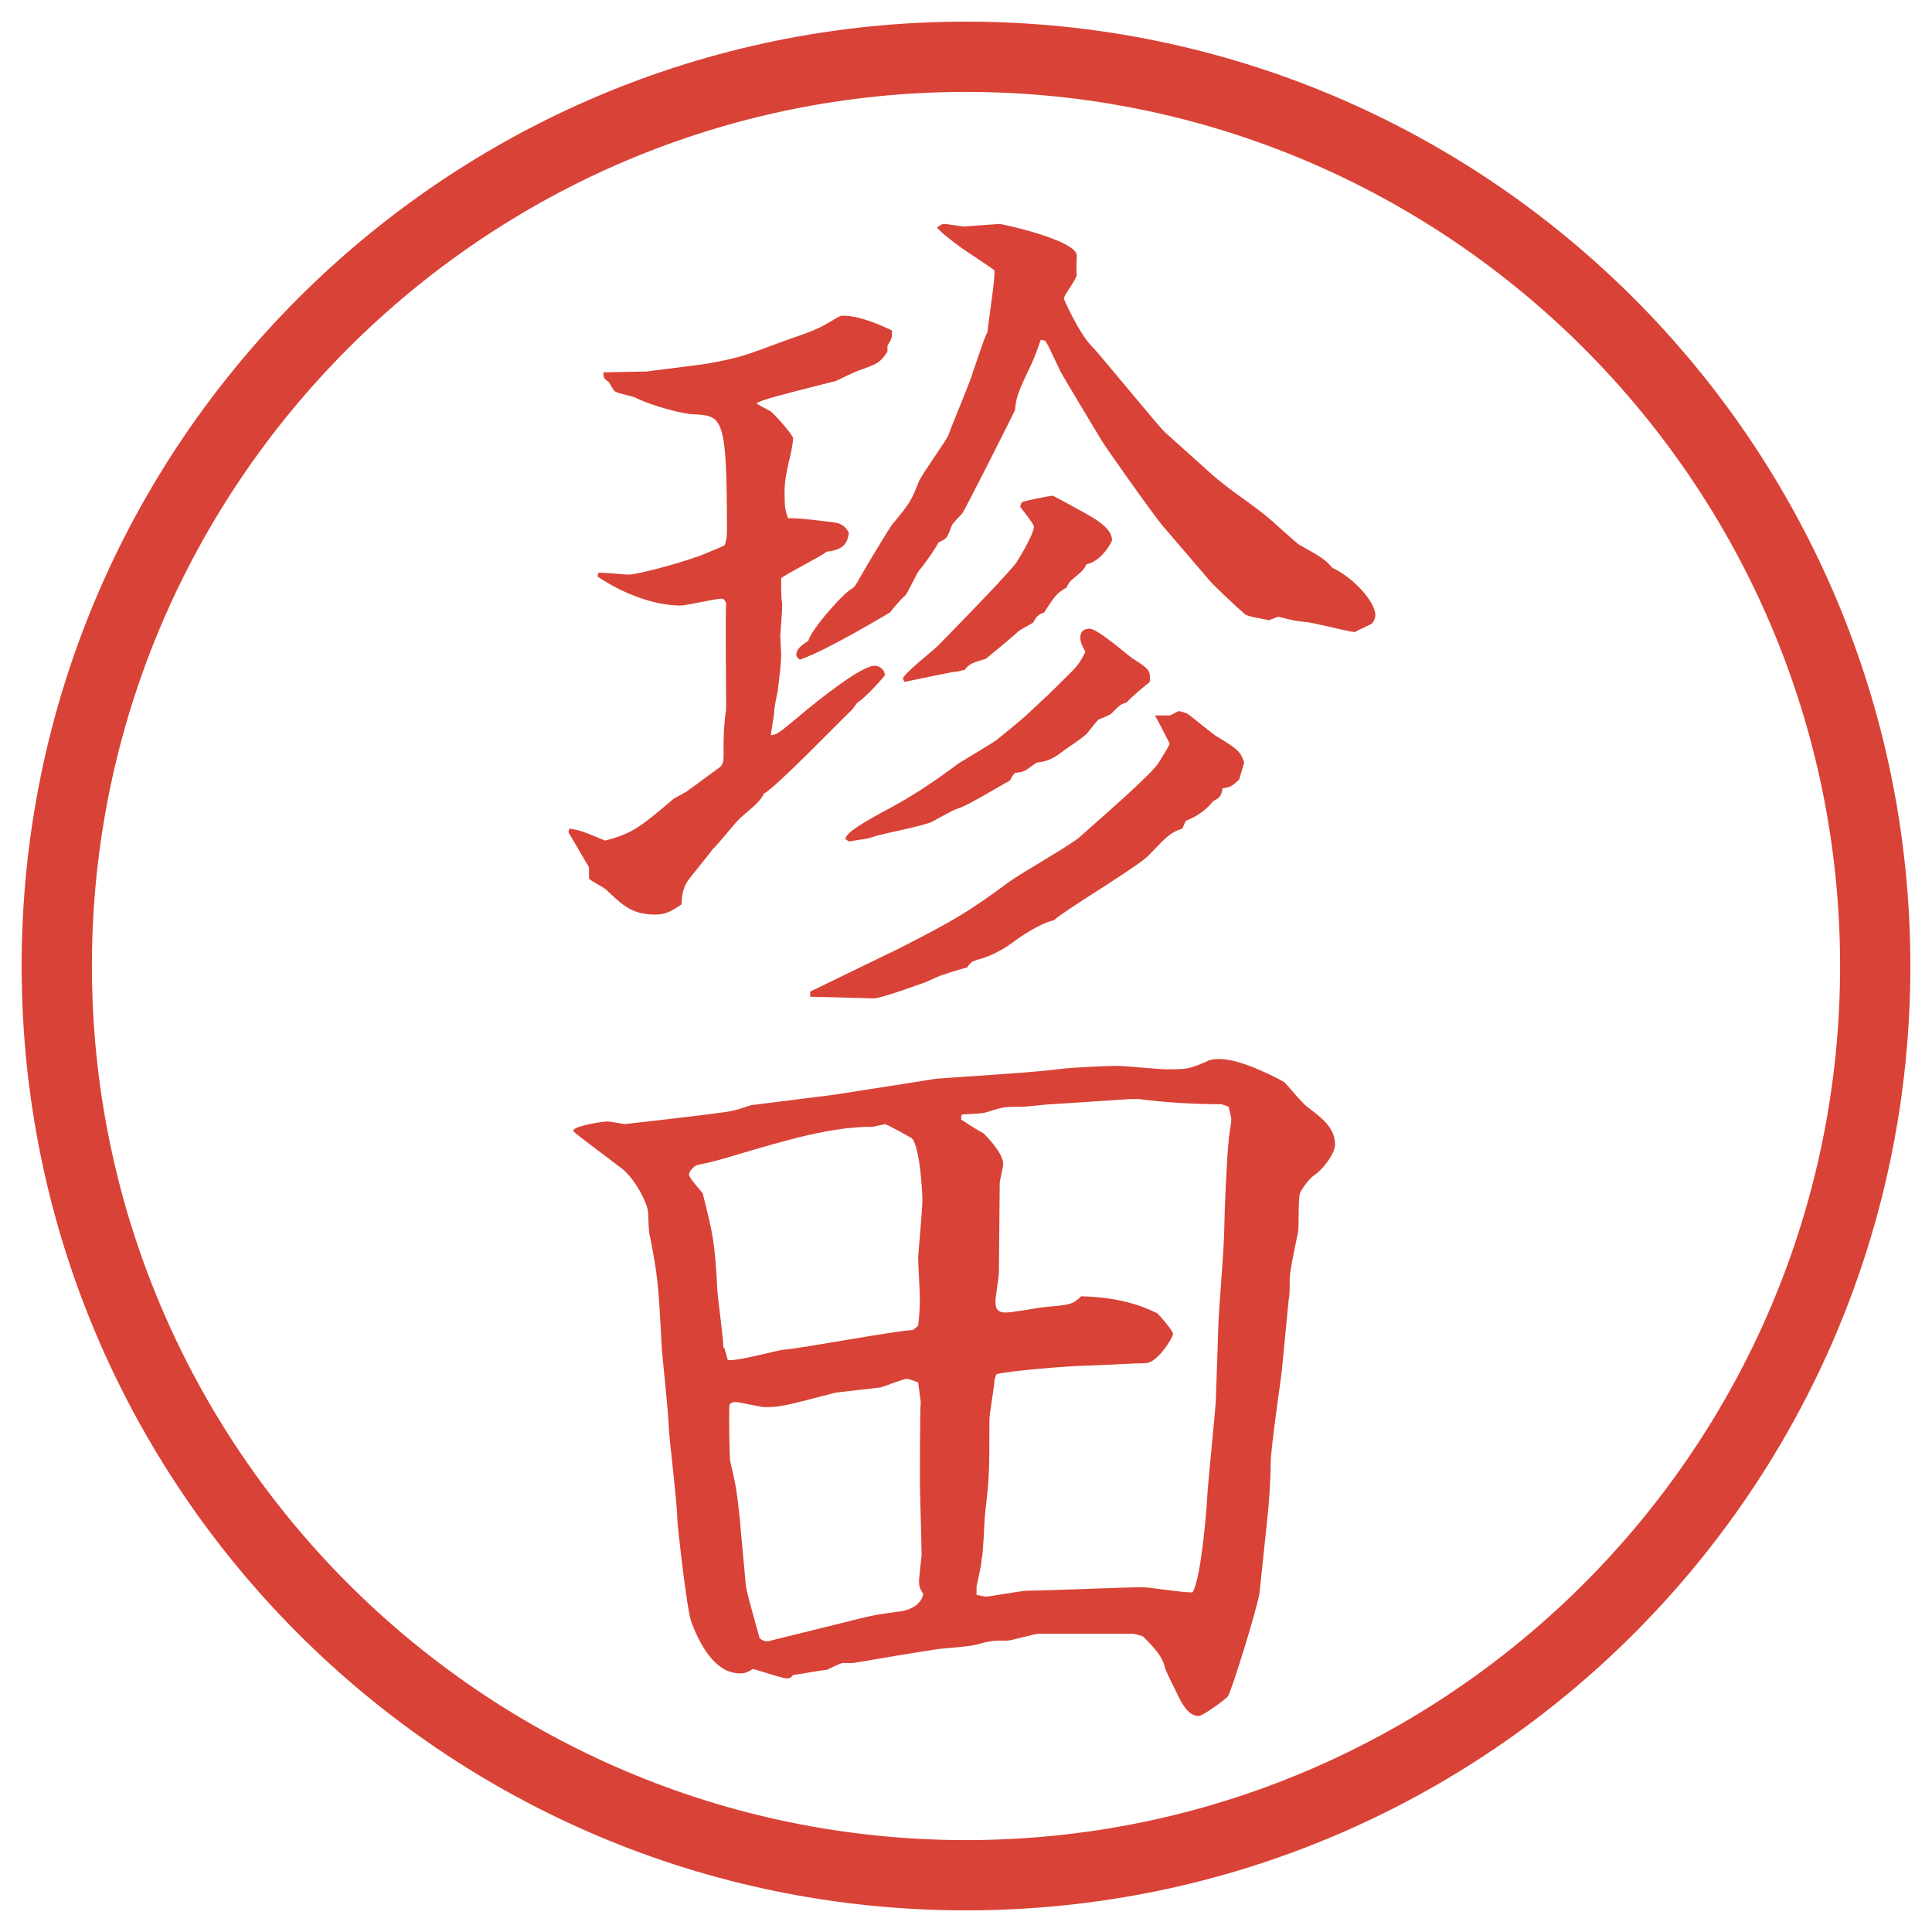
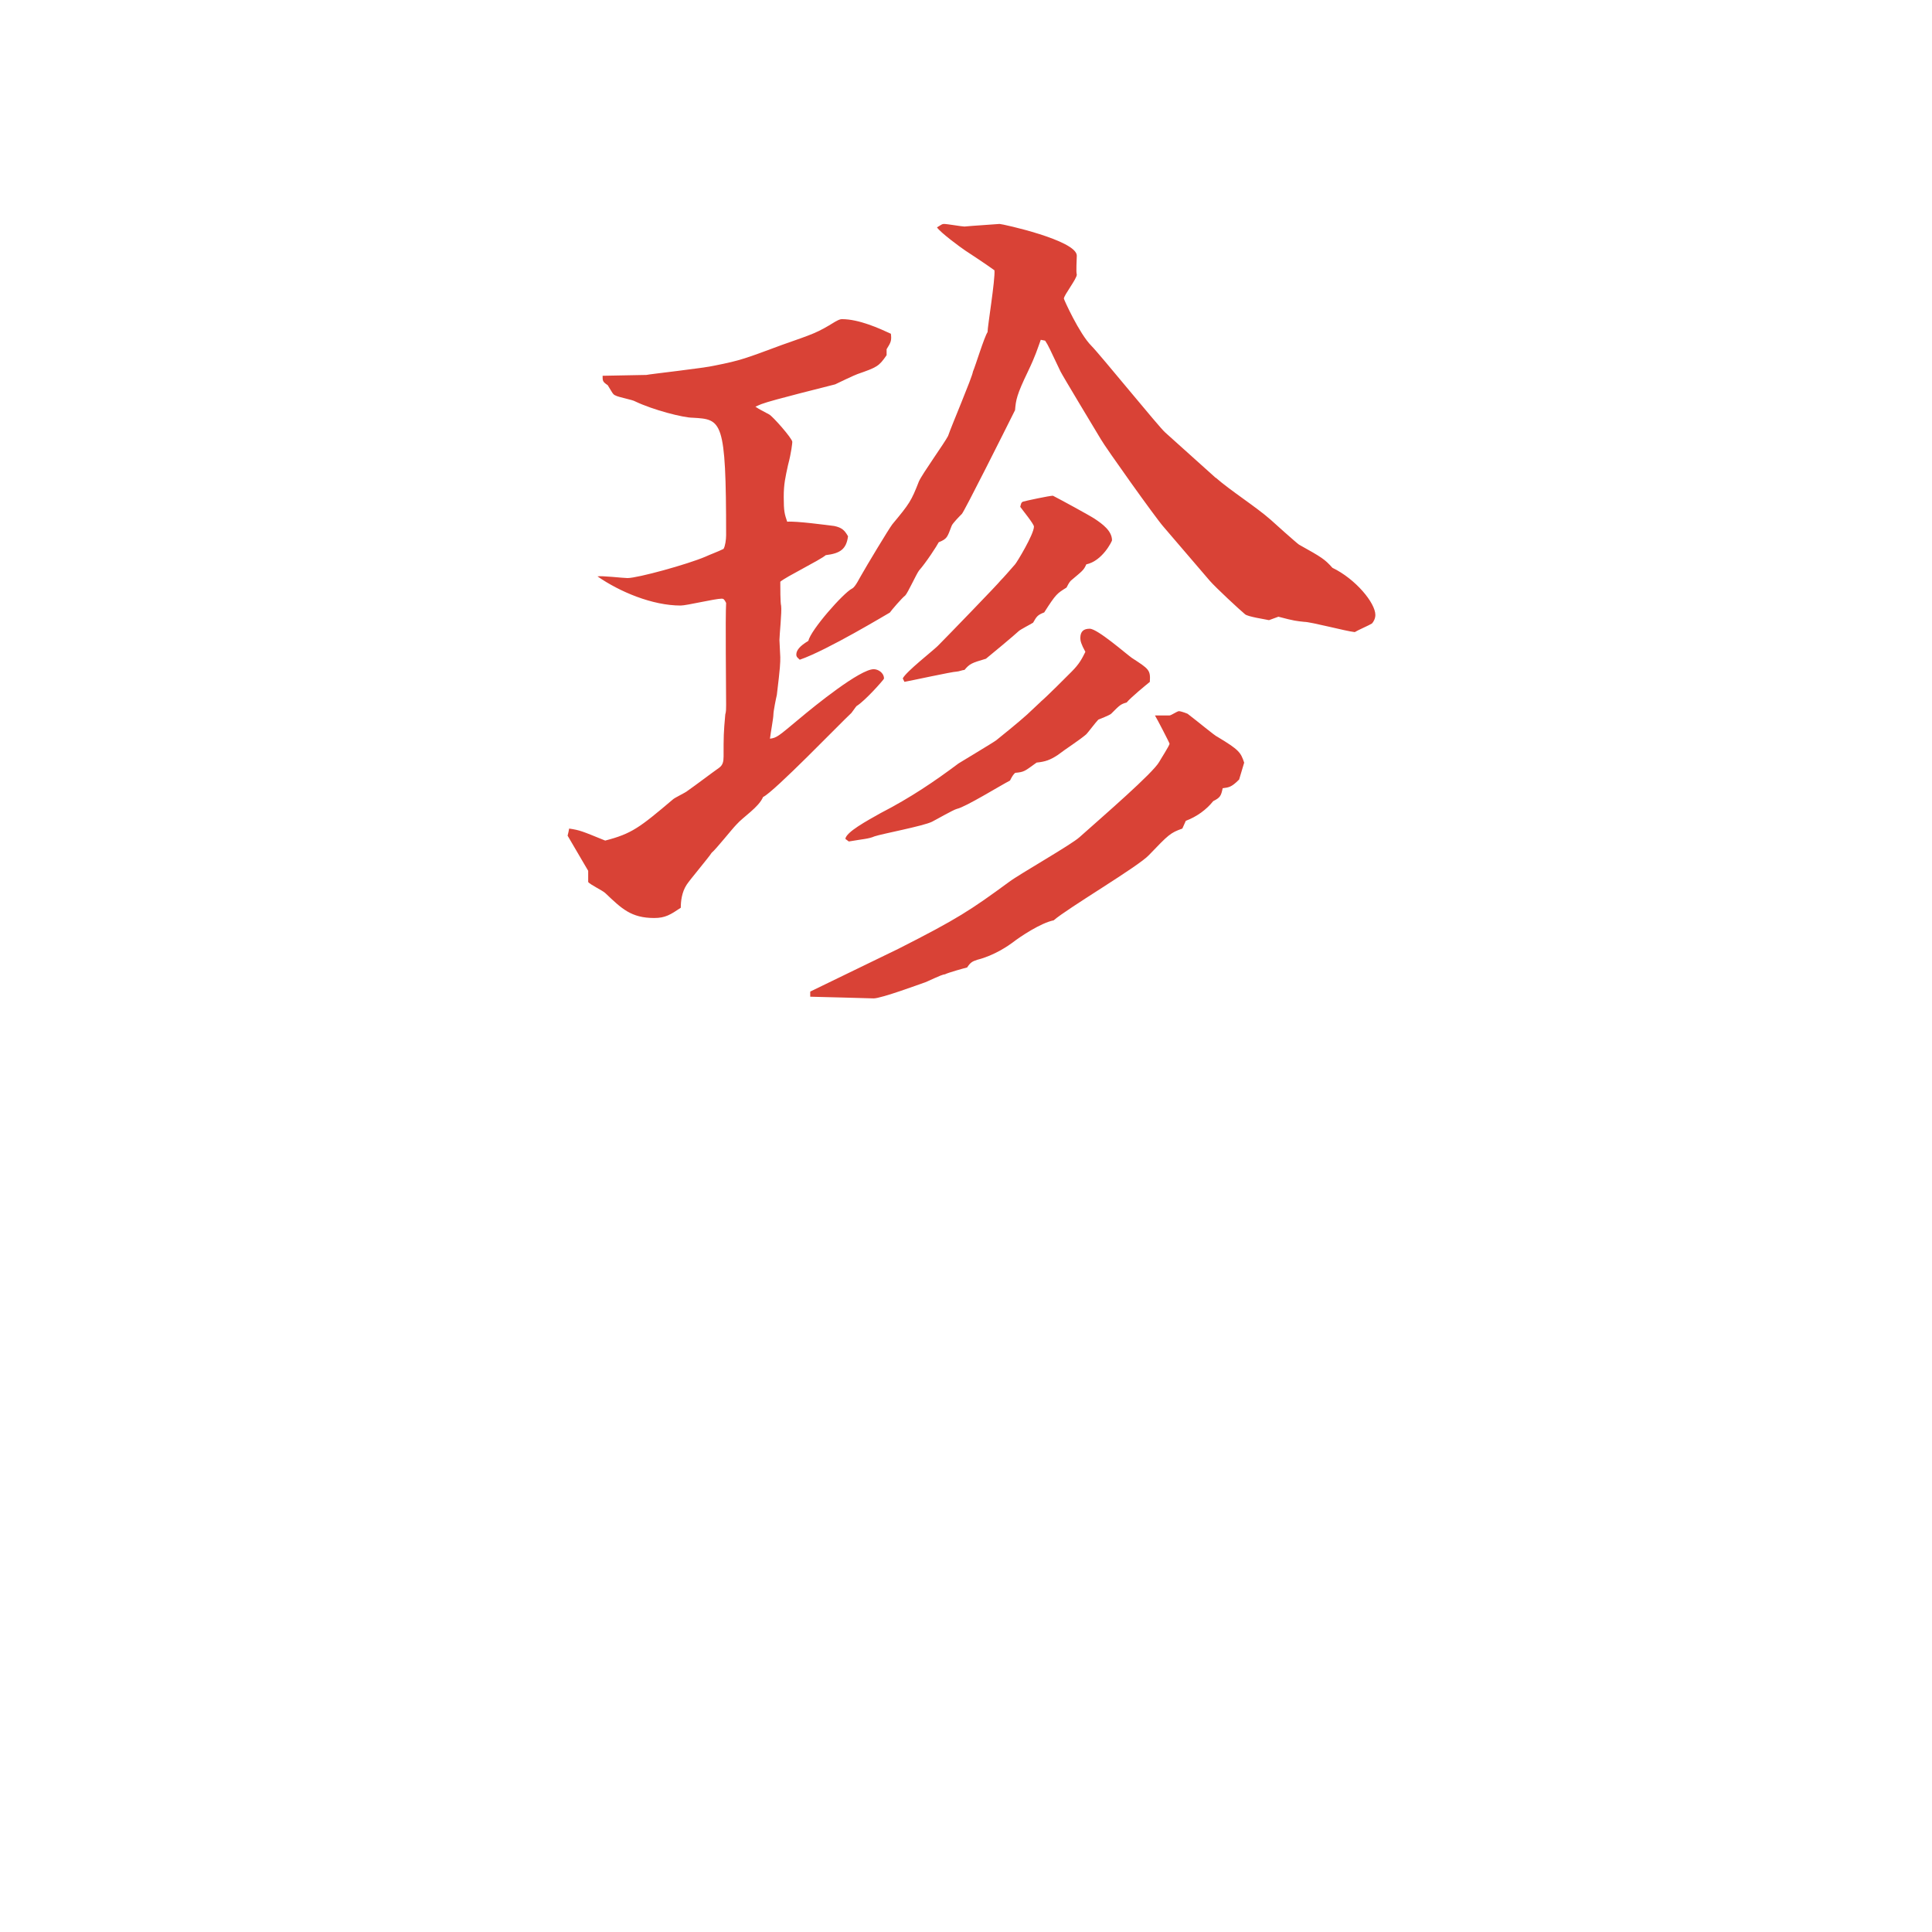
<svg xmlns="http://www.w3.org/2000/svg" id="_レイヤー_1" data-name="レイヤー_1" version="1.1" viewBox="0 0 27.496 27.496">
  <g id="_楕円形_1" data-name="楕円形_1">
-     <path d="M13.748,1.308c6.859,0,12.44,5.581,12.44,12.44s-5.581,12.44-12.44,12.44S1.308,20.607,1.308,13.748,6.889,1.308,13.748,1.308M13.748.308C6.325.308.308,6.325.308,13.748s6.017,13.44,13.44,13.44,13.44-6.017,13.44-13.44S21.171.308,13.748.308h0Z" fill="#d94236" />
-   </g>
+     </g>
  <g>
-     <path d="M8.1,11.792c.159.024.183.037.513.171.378-.098.488-.183.964-.586.024-.024.183-.098.208-.122.122-.085.33-.244.452-.33.049-.037.061-.085.061-.159,0-.293,0-.33.024-.598.012-.037.012-.085.012-.134,0-.232-.012-1.245,0-1.453-.024-.049-.037-.061-.061-.061-.098,0-.5.098-.586.098-.403,0-.867-.195-1.184-.415l.012-.049c.061-.012.366.024.427.024.146,0,.854-.195,1.111-.305.049-.024.183-.073.256-.11.024-.037.037-.134.037-.195,0-1.648-.061-1.648-.476-1.672-.134,0-.562-.11-.818-.232-.037-.024-.244-.061-.281-.085-.037-.012-.049-.049-.11-.146-.073-.049-.073-.061-.073-.134l.623-.012c.049-.012.83-.098.977-.134.366-.073.427-.098.952-.293.452-.159.5-.171.757-.33.024-.012.061-.037.098-.037.244,0,.537.134.696.208.012.098,0,.122-.061.22v.085c-.11.159-.134.171-.415.269-.037.012-.269.122-.317.146-.085.024-.891.22-1.05.281-.024.012-.061.024-.085.037.073.049.085.049.195.11.049.024.33.342.33.391,0,.012-.012.146-.061.33-.037.171-.061.269-.061.452,0,.208.012.244.049.354.122-.012.574.049.671.061.11.024.146.061.195.146-.024.183-.11.244-.317.269-.085.073-.562.305-.647.378,0,.073,0,.305.012.342.012.085-.024.415-.024.488,0,.037.012.208.012.244,0,.085,0,.134-.049.537-.012.049-.049.232-.049.281s-.037.244-.049.342c.098-.012.122-.037.415-.281.232-.195.867-.708,1.062-.708.061,0,.146.049.146.134,0,.012-.269.317-.391.391-.012.012-.061.085-.073.098-.146.134-1.099,1.123-1.257,1.196-.061.146-.281.281-.378.391-.061.061-.293.354-.354.403-.037.061-.305.378-.354.452-.073.11-.085.244-.085.33-.146.098-.22.146-.378.146-.33,0-.464-.134-.696-.354-.037-.037-.22-.122-.244-.159v-.159c-.049-.085-.073-.122-.293-.5l.012-.049ZM17.303,6.799c.208.183.574.415.781.598.025.024.367.33.403.354.329.183.366.208.476.33.33.159.611.5.611.671,0,.049-.025.098-.049.122-.037.024-.208.098-.244.122-.123-.012-.623-.146-.721-.146-.109-.012-.135-.012-.366-.073l-.134.049c-.049-.012-.306-.049-.342-.085-.074-.061-.416-.378-.501-.476l-.659-.769c-.109-.122-.83-1.135-.891-1.245-.11-.183-.537-.891-.574-.964-.158-.33-.17-.366-.219-.439l-.062-.012c-.049.134-.072.22-.183.452-.159.33-.171.403-.183.549-.146.293-.721,1.44-.757,1.477-.024.024-.134.134-.146.171-.061.159-.061.183-.183.232-.024.049-.183.293-.281.403-.037.049-.159.317-.195.354-.049.037-.195.208-.22.244-.024.012-.891.537-1.282.671-.024-.024-.049-.037-.049-.073,0-.061.049-.122.171-.195.037-.159.5-.684.623-.745.049-.024.11-.159.134-.195.061-.11.391-.659.439-.72.244-.293.269-.33.378-.61.049-.11.366-.549.415-.647.049-.146.342-.83.354-.916.037-.085.159-.488.208-.562,0-.085.11-.745.098-.879-.134-.098-.378-.256-.415-.281-.073-.049-.354-.256-.403-.33.061-.037.073-.049.098-.049.049,0,.256.037.293.037.122-.012.342-.024.5-.037.037,0,1.099.232,1.099.452,0,.049-.013.232,0,.269,0,.061-.184.293-.184.342,0,.012.22.5.391.671.122.122.965,1.16,1.05,1.233l.72.647ZM17.633,11.096c-.109.11-.146.11-.232.122-.023.11-.036.134-.134.183-.098.122-.231.22-.391.281l-.049.11c-.171.061-.195.085-.476.378-.146.159-1.16.757-1.355.928-.184.037-.477.232-.586.317-.049.037-.256.183-.5.244-.073.024-.098.037-.146.11-.049.012-.269.073-.317.098-.049,0-.256.11-.305.122-.037.012-.598.22-.708.22-.024,0-.83-.024-.903-.024v-.073s.903-.439,1.257-.61c.842-.427,1.025-.549,1.575-.952.146-.11.878-.525,1-.635.342-.305,1.05-.916,1.136-1.074.012-.024.146-.232.146-.256,0-.012-.184-.366-.208-.403h.208c.023,0,.109-.061.134-.061.013,0,.062.012.122.037.146.11.391.317.428.33.305.183.329.22.378.366l-.073.244ZM14.813,9.985c.074-.061.367-.354.439-.427.11-.11.146-.183.195-.281-.061-.11-.072-.159-.072-.195,0-.098.049-.134.134-.134.11,0,.513.354.599.415.244.159.268.171.256.342-.061.049-.269.22-.33.293-.085.024-.098.037-.219.159-.025.024-.159.073-.184.085-.037.037-.146.183-.171.208-.098.085-.293.208-.403.293-.109.073-.182.098-.304.11-.171.122-.171.134-.305.146-.025.024-.037.037-.074.11-.121.061-.634.378-.756.403-.049.012-.305.159-.354.183-.122.061-.708.171-.818.208-.085.037-.159.037-.366.073l-.049-.037c.012-.098.305-.256.5-.366.427-.22.769-.452,1.111-.708.037-.024.488-.293.537-.33.061-.049.318-.256.439-.366l.195-.183ZM12.848,9.655c.049-.098.427-.391.5-.464.122-.122.878-.903.891-.928.049-.049.122-.134.208-.232.023-.024.268-.427.268-.537,0-.037-.17-.244-.195-.281.013-.049.013-.061.037-.073.037-.012.379-.085.428-.085.097.049.524.281.597.33.109.073.244.171.244.305,0,.012-.135.293-.366.342-.036.085-.062.098-.22.232-.024.024-.049.073-.061.098-.135.085-.146.085-.318.354-.098.037-.109.061-.158.146-.037.024-.184.098-.207.122-.037.037-.416.354-.464.391-.208.061-.232.073-.305.159-.024,0-.085.024-.11.024-.061,0-.671.134-.745.146l-.024-.049Z" fill="#d94236" />
-     <path d="M8.161,16.083c.037-.062.403-.122.488-.122.037,0,.232.037.244.037s1.282-.146,1.331-.159c.244-.024.342-.073.464-.11l1.16-.146c.159-.023,1.416-.22,1.477-.231.476-.037,1.391-.086,1.83-.146.135-.013.599-.037.732-.037.11,0,.611.049.709.049.293,0,.316,0,.573-.109.062-.037.134-.037.195-.037.317,0,.879.306.915.33.049.049.27.317.33.354.207.158.391.293.391.537,0,.121-.171.354-.305.439-.074.049-.195.231-.195.256-.025.073-.013.464-.025.537-.109.537-.121.586-.121.757,0,.085,0,.159-.013.208l-.098,1.013c0,.036-.159,1.11-.159,1.318,0,.22-.023.586-.049.806l-.109,1.037c-.024.195-.402,1.416-.451,1.478-.025.036-.354.28-.416.28-.158,0-.256-.207-.329-.365-.098-.195-.146-.293-.159-.354-.036-.122-.109-.22-.305-.415-.037-.012-.122-.037-.146-.037h-1.33c-.074,0-.391.098-.452.098-.208,0-.232,0-.464.062-.085.024-.476.049-.549.062-.244.036-.83.134-1.184.195h-.146c-.037,0-.195.085-.232.098-.061,0-.439.072-.476.072-.024.037-.049.049-.085.049-.073,0-.415-.121-.488-.134-.098.062-.134.062-.183.062-.366,0-.586-.439-.696-.745-.061-.171-.195-1.38-.195-1.44,0-.207-.11-1.111-.122-1.307,0-.17-.085-.951-.098-1.11-.049-.952-.061-1.062-.171-1.624-.012-.023-.024-.219-.024-.329-.012-.159-.22-.537-.415-.659-.024-.024-.623-.464-.647-.5v-.013ZM10.309,19.184l.049.171c.122.024.684-.134.793-.146.293-.024,1.575-.269,1.843-.28l.073-.062c.012-.122.024-.195.024-.403,0-.085-.024-.476-.024-.561,0-.049.061-.696.061-.83,0-.086-.037-.794-.159-.879-.024-.013-.342-.195-.378-.195-.037.012-.122.023-.159.036-.586,0-1.184.171-2.039.427-.293.086-.33.086-.488.123-.049.036-.098.085-.098.134s.195.257.195.269c.146.586.171.672.208,1.392.012.134.085.684.085.794l.012.012ZM11.969,23.102c.427-.109.476-.121.854-.17.134-.025.281-.086.317-.244-.049-.086-.061-.11-.061-.184,0-.049.037-.354.037-.366,0-.171-.024-.892-.024-1.038,0-.085,0-1.074.012-1.146l-.037-.281c-.049-.012-.122-.049-.159-.049-.061,0-.317.109-.378.122-.098.013-.549.062-.635.073-.708.184-.781.207-1.013.207-.061,0-.354-.072-.415-.072-.024,0-.049,0-.085.036-.012.11,0,.781.012.817.073.306.085.354.134.794.012.171.061.659.085.952.012.122.171.646.195.757.049.049.11.062.171.036l.989-.244ZM14.154,19.635c0,.086-.073.488-.073.574,0,.721,0,.806-.061,1.33-.012.098-.024.562-.049.647,0,.073-.061.342-.073.391v.122c.024,0,.098.024.134.024.061,0,.5-.085.598-.085.257,0,1.391-.049,1.624-.049.109,0,.622.085.72.072.122-.219.195-1.135.208-1.367.012-.219.109-1.159.121-1.342l.037-1.1c0-.158.086-1.098.086-1.452,0-.134.036-.977.061-1.172,0-.049.037-.244.037-.293s-.037-.159-.037-.183c-.037-.013-.086-.037-.122-.037-.378,0-.769-.024-1.159-.073h-.123l-1.11.073c-.073,0-.366.037-.439.037-.231,0-.257,0-.476.072-.073.025-.159.025-.366.037l-.012.024v.049c.024.013.159.11.317.195.012.013.28.269.28.439,0,.049-.049.231-.049.269,0,.207-.012,1.099-.012,1.281,0,.049-.049.342-.049.403,0,.098.024.159.146.159.086,0,.439-.062.513-.074.403-.036.439-.036.561-.158.391.012.744.073,1.086.244.037.037.221.244.221.293s-.221.415-.391.415c-.135,0-.732.036-.855.036-.17,0-1.123.074-1.269.123l-.024.072Z" fill="#d94236" />
+     <path d="M8.1,11.792c.159.024.183.037.513.171.378-.098.488-.183.964-.586.024-.024.183-.098.208-.122.122-.085.33-.244.452-.33.049-.037.061-.085.061-.159,0-.293,0-.33.024-.598.012-.037.012-.085.012-.134,0-.232-.012-1.245,0-1.453-.024-.049-.037-.061-.061-.061-.098,0-.5.098-.586.098-.403,0-.867-.195-1.184-.415c.061-.012.366.024.427.024.146,0,.854-.195,1.111-.305.049-.024.183-.073.256-.11.024-.037.037-.134.037-.195,0-1.648-.061-1.648-.476-1.672-.134,0-.562-.11-.818-.232-.037-.024-.244-.061-.281-.085-.037-.012-.049-.049-.11-.146-.073-.049-.073-.061-.073-.134l.623-.012c.049-.012.83-.098.977-.134.366-.073.427-.098.952-.293.452-.159.5-.171.757-.33.024-.012.061-.037.098-.037.244,0,.537.134.696.208.012.098,0,.122-.061.22v.085c-.11.159-.134.171-.415.269-.037.012-.269.122-.317.146-.085.024-.891.22-1.05.281-.024.012-.061.024-.085.037.073.049.085.049.195.11.049.024.33.342.33.391,0,.012-.012.146-.061.33-.037.171-.061.269-.061.452,0,.208.012.244.049.354.122-.012.574.049.671.061.11.024.146.061.195.146-.024.183-.11.244-.317.269-.085.073-.562.305-.647.378,0,.073,0,.305.012.342.012.085-.024.415-.024.488,0,.037.012.208.012.244,0,.085,0,.134-.049.537-.012.049-.049.232-.049.281s-.037.244-.049.342c.098-.012.122-.037.415-.281.232-.195.867-.708,1.062-.708.061,0,.146.049.146.134,0,.012-.269.317-.391.391-.012.012-.061.085-.073.098-.146.134-1.099,1.123-1.257,1.196-.061.146-.281.281-.378.391-.061.061-.293.354-.354.403-.037.061-.305.378-.354.452-.073.11-.085.244-.085.33-.146.098-.22.146-.378.146-.33,0-.464-.134-.696-.354-.037-.037-.22-.122-.244-.159v-.159c-.049-.085-.073-.122-.293-.5l.012-.049ZM17.303,6.799c.208.183.574.415.781.598.025.024.367.33.403.354.329.183.366.208.476.33.33.159.611.5.611.671,0,.049-.025.098-.049.122-.037.024-.208.098-.244.122-.123-.012-.623-.146-.721-.146-.109-.012-.135-.012-.366-.073l-.134.049c-.049-.012-.306-.049-.342-.085-.074-.061-.416-.378-.501-.476l-.659-.769c-.109-.122-.83-1.135-.891-1.245-.11-.183-.537-.891-.574-.964-.158-.33-.17-.366-.219-.439l-.062-.012c-.049.134-.072.22-.183.452-.159.33-.171.403-.183.549-.146.293-.721,1.44-.757,1.477-.024.024-.134.134-.146.171-.061.159-.061.183-.183.232-.024.049-.183.293-.281.403-.037.049-.159.317-.195.354-.049.037-.195.208-.22.244-.024.012-.891.537-1.282.671-.024-.024-.049-.037-.049-.073,0-.061.049-.122.171-.195.037-.159.5-.684.623-.745.049-.024.11-.159.134-.195.061-.11.391-.659.439-.72.244-.293.269-.33.378-.61.049-.11.366-.549.415-.647.049-.146.342-.83.354-.916.037-.085.159-.488.208-.562,0-.085.11-.745.098-.879-.134-.098-.378-.256-.415-.281-.073-.049-.354-.256-.403-.33.061-.037.073-.049.098-.049.049,0,.256.037.293.037.122-.012.342-.024.5-.037.037,0,1.099.232,1.099.452,0,.049-.013.232,0,.269,0,.061-.184.293-.184.342,0,.012.22.5.391.671.122.122.965,1.16,1.05,1.233l.72.647ZM17.633,11.096c-.109.11-.146.11-.232.122-.023.11-.036.134-.134.183-.098.122-.231.22-.391.281l-.049.11c-.171.061-.195.085-.476.378-.146.159-1.16.757-1.355.928-.184.037-.477.232-.586.317-.049.037-.256.183-.5.244-.073.024-.098.037-.146.11-.049.012-.269.073-.317.098-.049,0-.256.11-.305.122-.037.012-.598.22-.708.22-.024,0-.83-.024-.903-.024v-.073s.903-.439,1.257-.61c.842-.427,1.025-.549,1.575-.952.146-.11.878-.525,1-.635.342-.305,1.05-.916,1.136-1.074.012-.024.146-.232.146-.256,0-.012-.184-.366-.208-.403h.208c.023,0,.109-.061.134-.061.013,0,.062.012.122.037.146.11.391.317.428.33.305.183.329.22.378.366l-.073.244ZM14.813,9.985c.074-.061.367-.354.439-.427.11-.11.146-.183.195-.281-.061-.11-.072-.159-.072-.195,0-.098.049-.134.134-.134.11,0,.513.354.599.415.244.159.268.171.256.342-.061.049-.269.22-.33.293-.085.024-.098.037-.219.159-.025.024-.159.073-.184.085-.037.037-.146.183-.171.208-.098.085-.293.208-.403.293-.109.073-.182.098-.304.11-.171.122-.171.134-.305.146-.025.024-.037.037-.074.11-.121.061-.634.378-.756.403-.049.012-.305.159-.354.183-.122.061-.708.171-.818.208-.085.037-.159.037-.366.073l-.049-.037c.012-.098.305-.256.5-.366.427-.22.769-.452,1.111-.708.037-.024.488-.293.537-.33.061-.049.318-.256.439-.366l.195-.183ZM12.848,9.655c.049-.098.427-.391.5-.464.122-.122.878-.903.891-.928.049-.049.122-.134.208-.232.023-.024.268-.427.268-.537,0-.037-.17-.244-.195-.281.013-.049.013-.061.037-.073.037-.012.379-.085.428-.085.097.049.524.281.597.33.109.073.244.171.244.305,0,.012-.135.293-.366.342-.036.085-.062.098-.22.232-.024.024-.049.073-.061.098-.135.085-.146.085-.318.354-.098.037-.109.061-.158.146-.037.024-.184.098-.207.122-.037.037-.416.354-.464.391-.208.061-.232.073-.305.159-.024,0-.085.024-.11.024-.061,0-.671.134-.745.146l-.024-.049Z" fill="#d94236" />
  </g>
</svg>